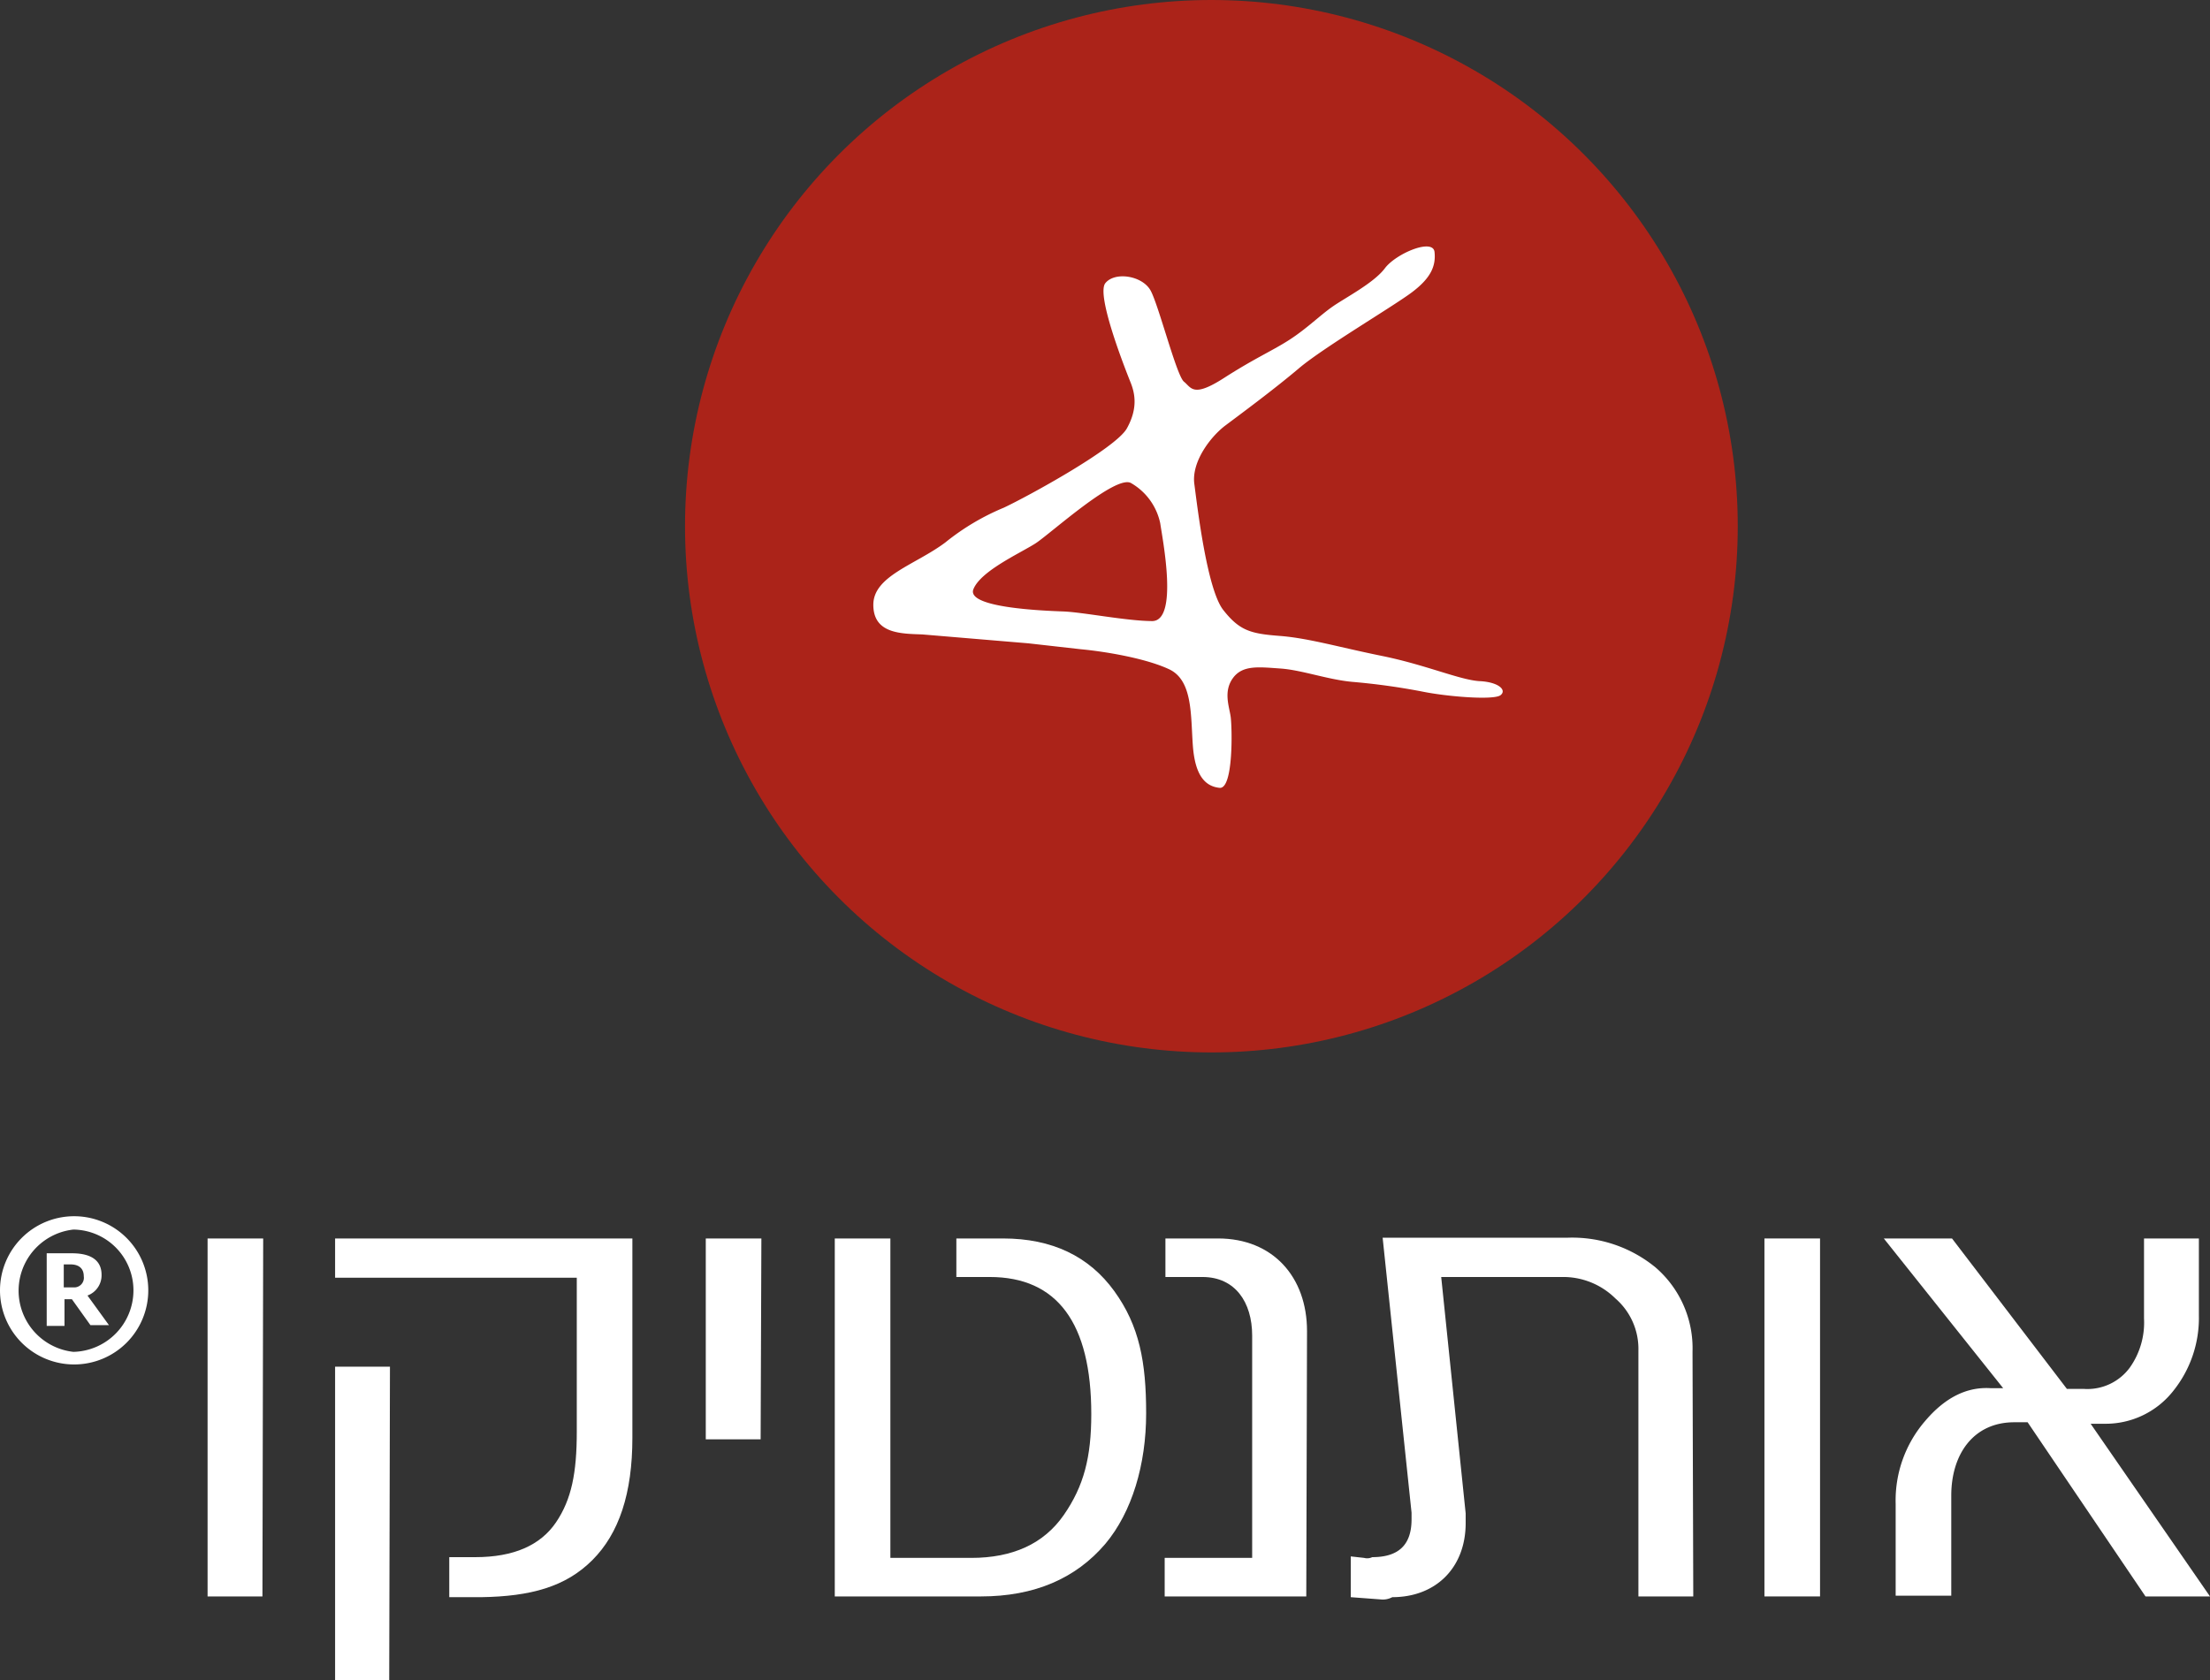
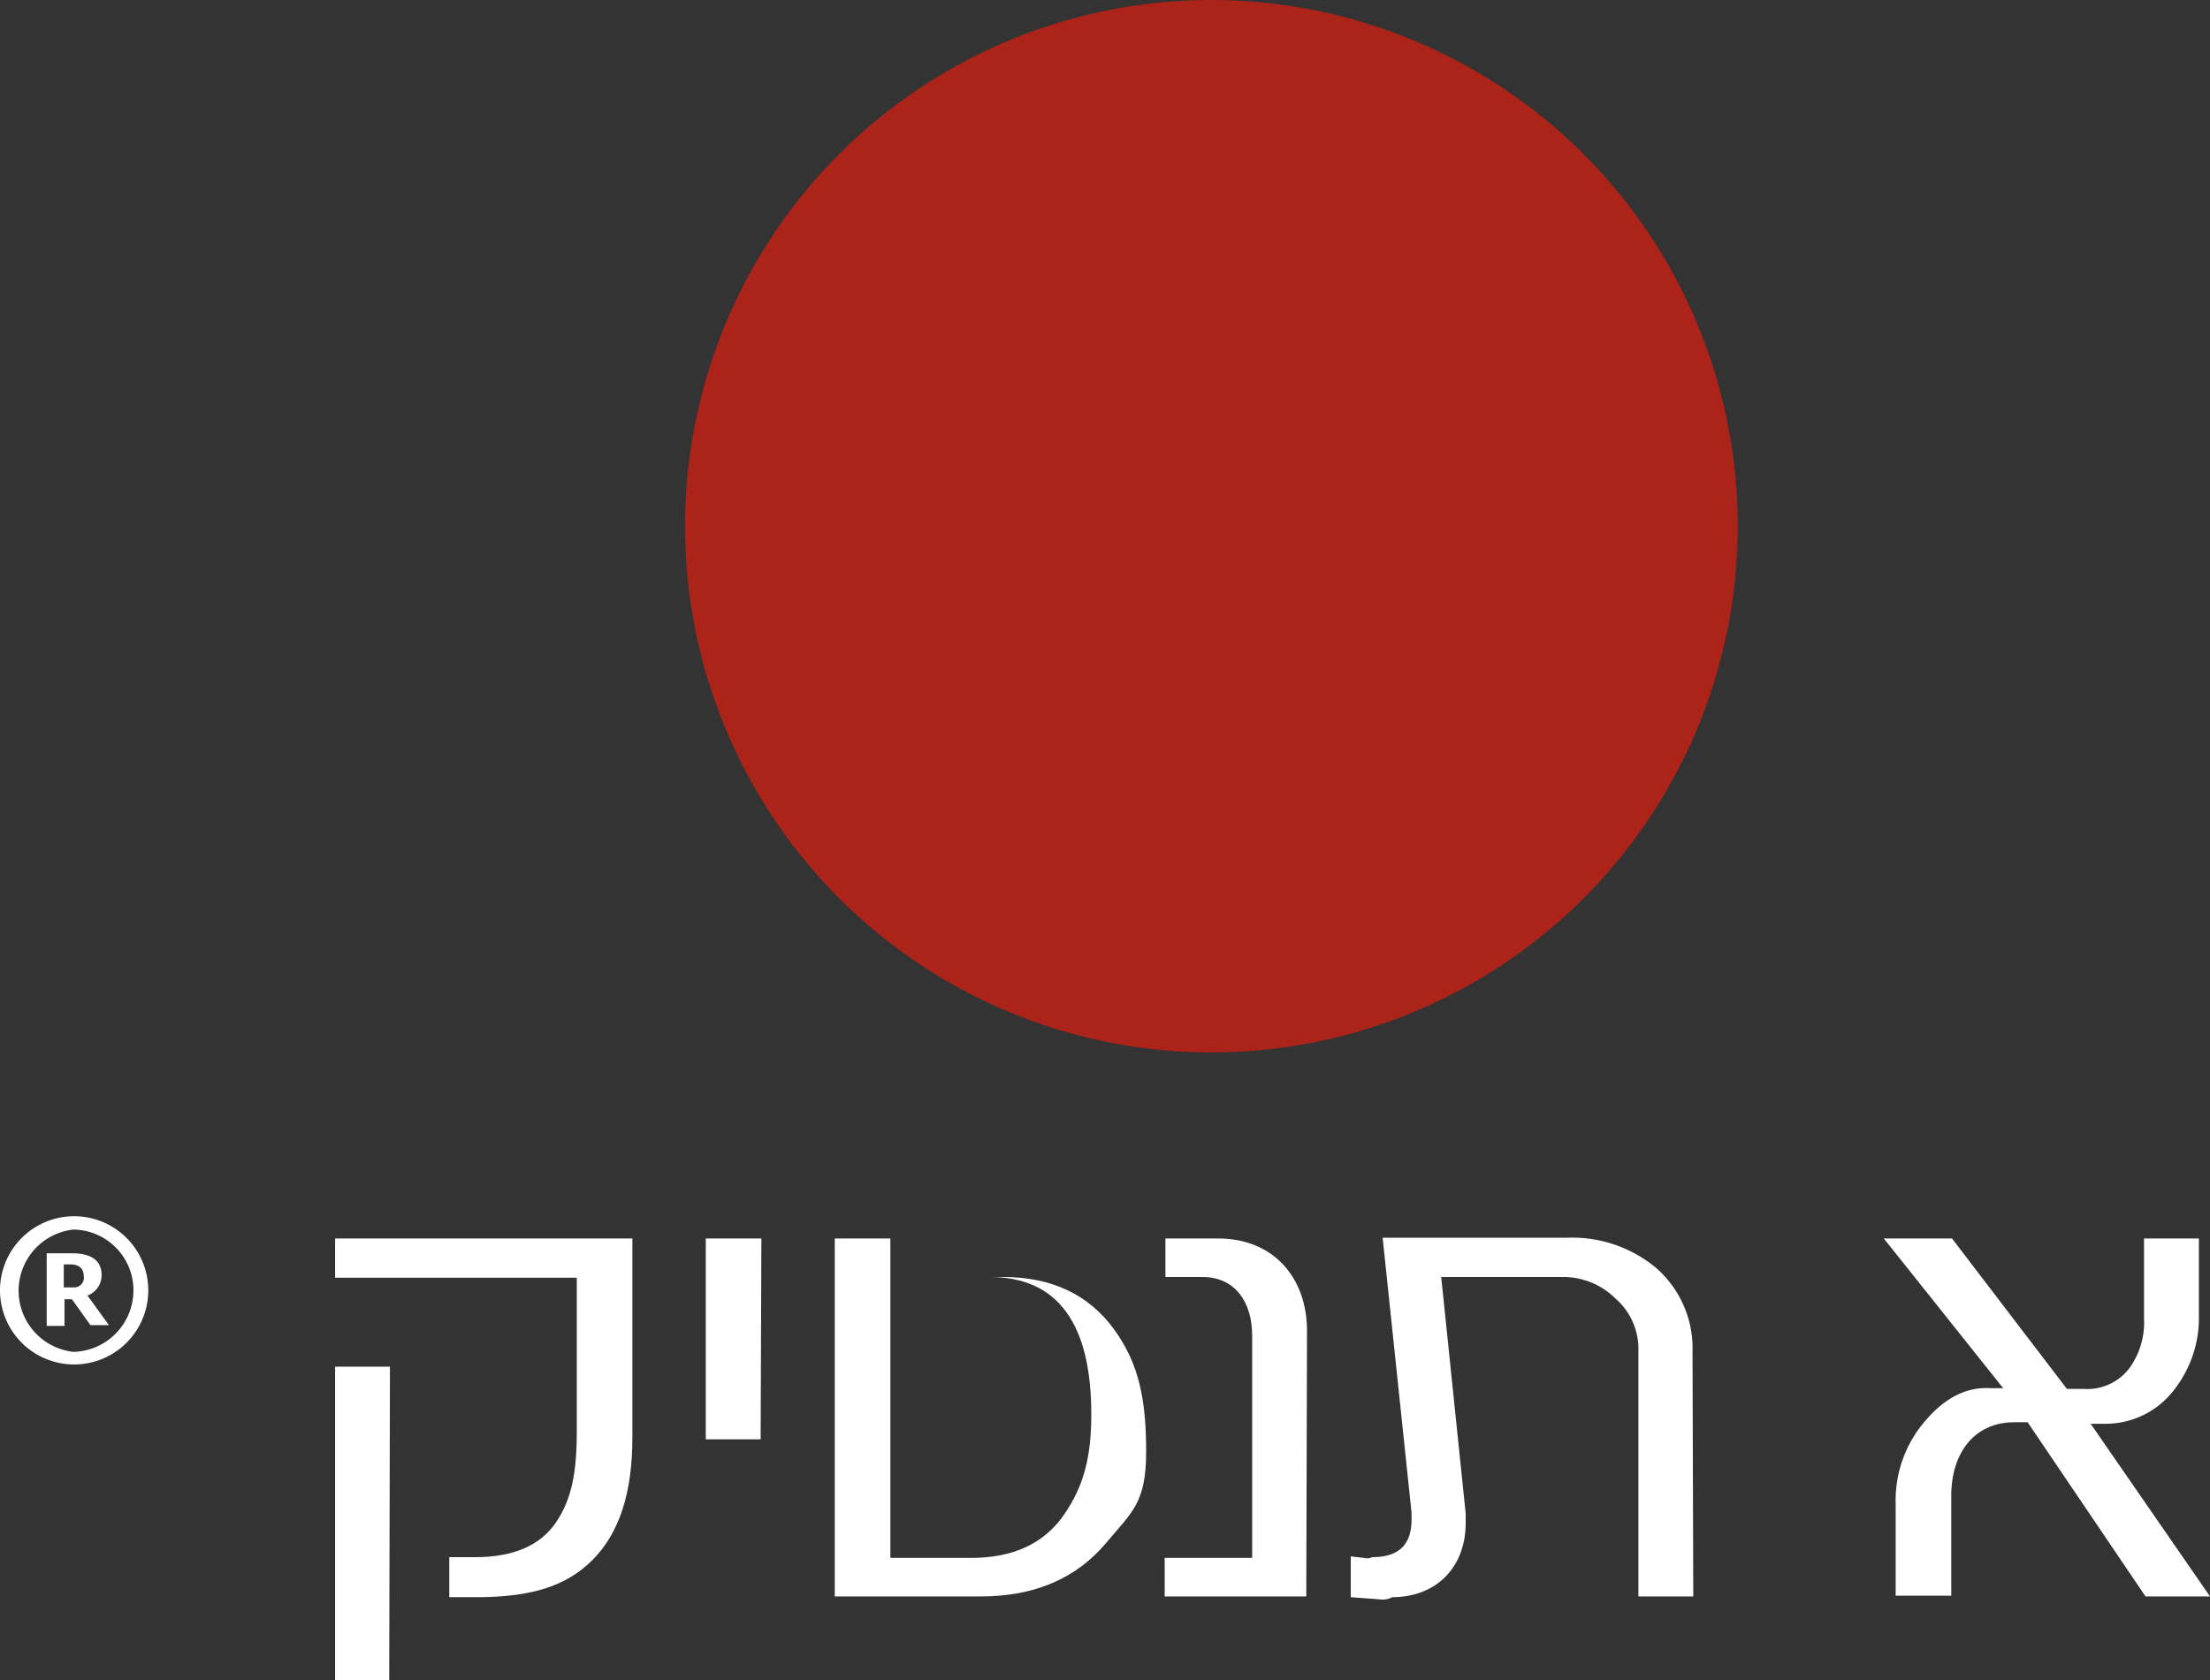
<svg xmlns="http://www.w3.org/2000/svg" viewBox="0 0 298.1 226.7">
  <rect x="0" y="0" width="298.1" height="226.7" fill="#333333" stroke="none" />
  <defs>
    <style>
      .cls-1 {
        fill: #ab2319;
      }

      .cls-2 {
        fill: #fff;
      }
    </style>
  </defs>
  <title>Authentico-Logo-he-special1</title>
  <g id="Layer_3" data-name="Layer 3">
    <g id="Artwork-2" data-name="Artwork">
      <circle class="cls-1" cx="163.4" cy="71" r="71" />
-       <path class="cls-2" d="M199.5,91.9c-2.7-.2-7.2-2.2-13.1-3.4s-9.9-2.4-13.8-2.7-5.4-.7-7.6-3.5-3.5-14-3.9-17,2.2-6.4,4.2-7.9,6.6-4.9,9.9-7.7,12.8-8.4,15.3-10.3,3.2-3.5,3-5.4-5.2.2-6.7,2.2-5.4,4-7.1,5.2-3.4,2.9-5.7,4.4-4.7,2.5-8.9,5.2-4.4,1.3-5.4.5-3.4-10.3-4.5-12.3-4.8-2.6-6.1-1,2.8,11.9,3.4,13.4,1,3.5-.5,6.2S138.6,67,135.4,68.5a32.1,32.1,0,0,0-7.9,4.7c-4,3-9.7,4.5-9.7,8.4s3.7,3.9,6.6,4l14.3,1.2,7.1.8c3.2.3,8.7,1.2,11.9,2.7s2.9,6.2,3.2,10.3,1.7,5.5,3.6,5.7,1.7-8.2,1.5-9.6-1-3.4.3-5.2,3.5-1.5,6.4-1.3,6.4,1.5,9.7,1.8a90.4,90.4,0,0,1,9.4,1.3c3.4.7,9.7,1.2,10.6.5S202.1,92,199.5,91.9Zm-44-8.1c-3.5,0-9.4-1.2-12.1-1.3s-13.1-.5-12.1-3,6.4-4.9,8.4-6.2,10.9-9.4,12.9-8.1a8.2,8.2,0,0,1,3.9,5.4C156.8,72.7,159,83.8,155.4,83.8Z" />
      <g>
-         <path class="cls-2" d="M35.4,215.4H28V167.1h7.5Z" />
        <path class="cls-2" d="M85.3,194c0,7.5-1.8,12.9-5.4,16.5s-8.3,4.9-15,5H60.6v-5.4h3.5c5.2,0,8.8-1.6,10.9-4.7s2.8-6.7,2.8-12.2V172.4H45.2v-5.3H85.3ZM52.5,226.7H45.2V184.4h7.4Z" />
        <path class="cls-2" d="M102.6,194.2H95.2V167.1h7.5Z" />
-         <path class="cls-2" d="M149.1,208.3c-4,4.7-9.6,7.1-16.8,7.1H112.6V167.1h7.5v43.1H131c5.6,0,9.8-1.9,12.5-5.8s3.7-7.8,3.7-13.6c0-12.3-4.6-18.5-13.7-18.5H129v-5.2h6.3c6.6,0,11.6,2.4,15,7.1s4.3,9.6,4.3,16.5S152.7,204,149.1,208.3Z" />
+         <path class="cls-2" d="M149.1,208.3c-4,4.7-9.6,7.1-16.8,7.1H112.6V167.1h7.5v43.1H131c5.6,0,9.8-1.9,12.5-5.8s3.7-7.8,3.7-13.6c0-12.3-4.6-18.5-13.7-18.5H129h6.3c6.6,0,11.6,2.4,15,7.1s4.3,9.6,4.3,16.5S152.7,204,149.1,208.3Z" />
        <path class="cls-2" d="M176.2,215.4H157.1v-5.2h11.8v-30c0-4.5-2.3-7.9-6.7-7.9h-5v-5.2h7.1c7.4,0,12,5.2,12,12.5Z" />
        <path class="cls-2" d="M228.4,215.4h-7.4V182.2a9,9,0,0,0-3.1-7,10,10,0,0,0-7.2-2.9H194.4l3.3,31.9v1.3c0,6-4,10-9.9,10a2.7,2.7,0,0,1-1.6.3l-4-.3v-5.5l1.8.2a1.6,1.6,0,0,0,1.1-.1c3.6,0,5.3-1.7,5.3-5.1v-.9l-3.9-37.1h24.9a17.7,17.7,0,0,1,11.9,4,14.4,14.4,0,0,1,5,11.4Z" />
-         <path class="cls-2" d="M245.5,215.4H238V167.1h7.5Z" />
        <path class="cls-2" d="M298.1,215.4h-8.7l-15.9-23.5h-1.8c-5.5,0-8.5,4.3-8.5,9.9v13.5h-7.5V202.9a16.4,16.4,0,0,1,4-11.2q4-4.7,8.8-4.4h1.7l-16.1-20.2h9.2l15.5,20.3h2.3a7.1,7.1,0,0,0,6.2-2.9,10.5,10.5,0,0,0,1.9-6.6V167.1h7.4v10.4a15.7,15.7,0,0,1-3.4,10.1,11.6,11.6,0,0,1-9.4,4.5H282Z" />
      </g>
      <path class="cls-2" d="M0,174.1a10,10,0,1,1,10,10A10,10,0,0,1,0,174.1Zm18,0a8.2,8.2,0,0,0-8.1-8.2,8.3,8.3,0,0,0,0,16.5A8.3,8.3,0,0,0,18,174.1Zm-8.3,1.2h-1v3.6H6.3v-9.8H9.7c2.9,0,4,1.2,4,2.9a2.9,2.9,0,0,1-1.9,2.8l2.9,4H12.2Zm.2-1.6a1.3,1.3,0,0,0,1.4-1.5c0-1-.6-1.6-1.8-1.6H8.6v3.1Z" />
    </g>
  </g>
</svg>